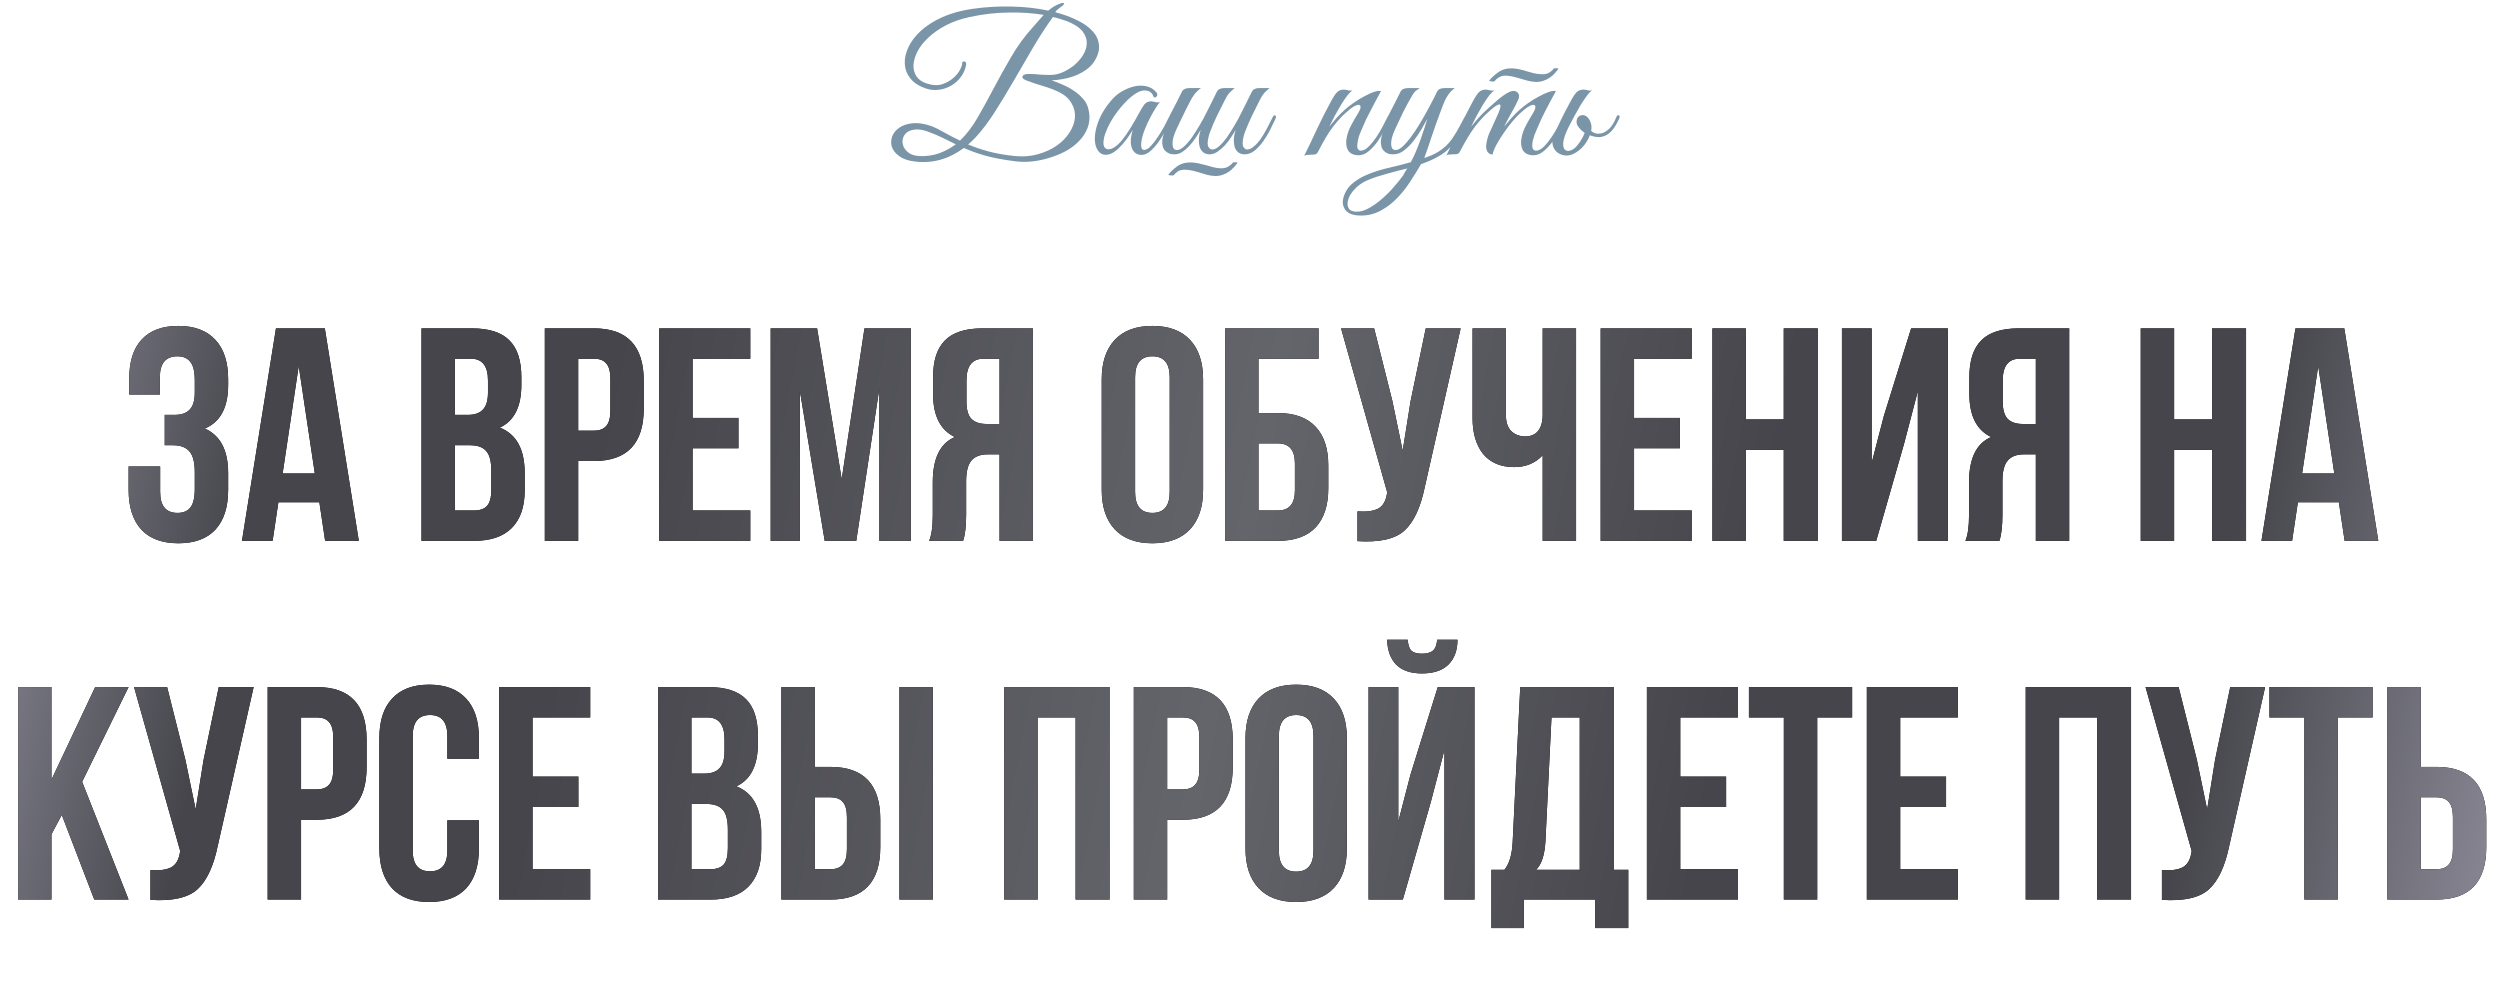
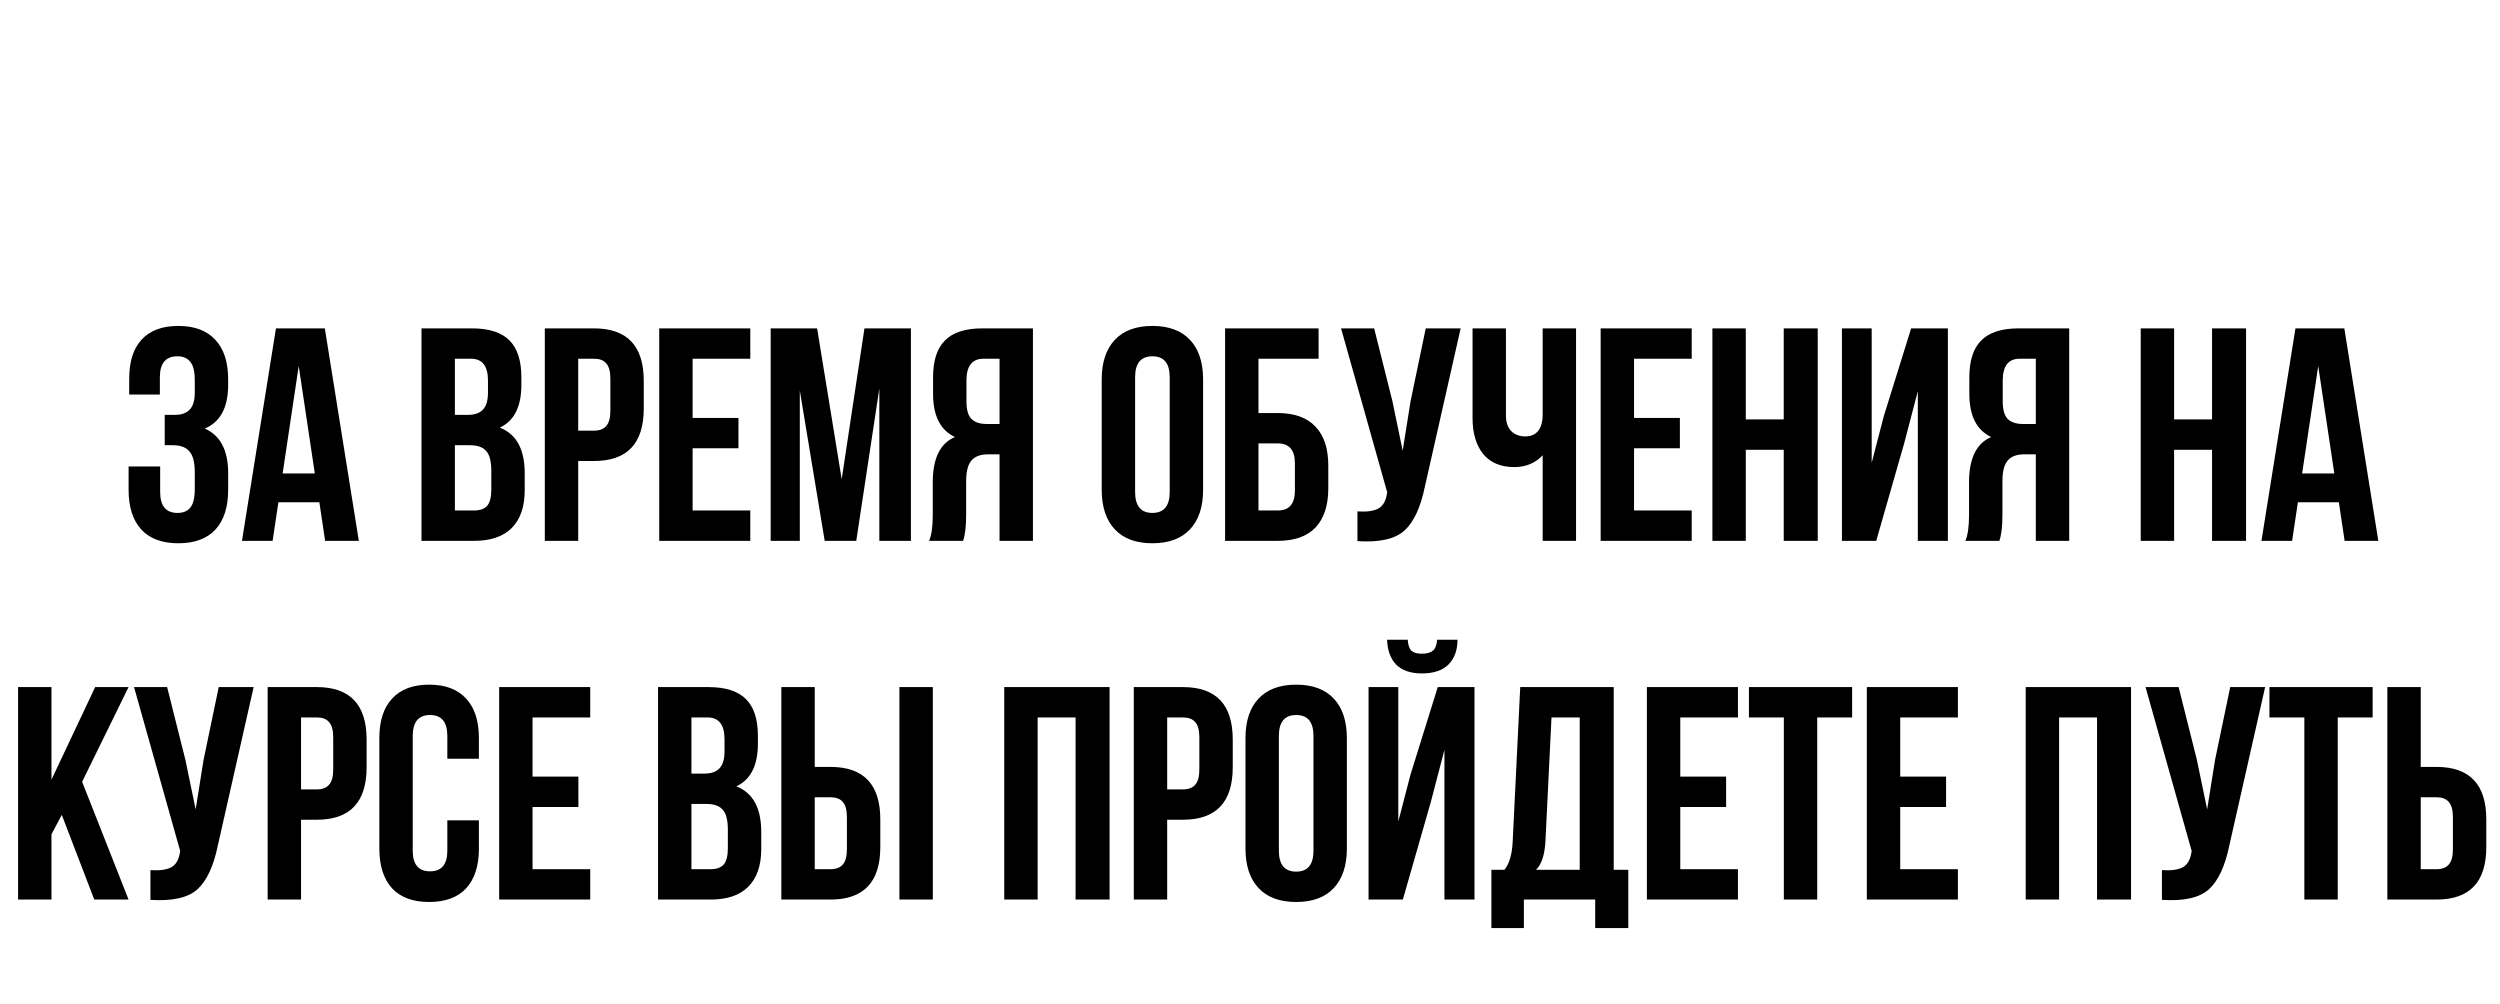
<svg xmlns="http://www.w3.org/2000/svg" width="453" height="182" viewBox="0 0 453 182" fill="none">
  <path d="M35.292 71.105V68.96C35.292 67.31 35.017 66.173 34.467 65.55C33.953 64.89 33.183 64.56 32.157 64.56C30.03 64.56 28.967 65.825 28.967 68.355V71.49H23.412V68.63C23.412 65.513 24.163 63.148 25.667 61.535C27.17 59.885 29.388 59.06 32.322 59.06C35.255 59.06 37.492 59.903 39.032 61.59C40.572 63.24 41.342 65.623 41.342 68.74V69.73C41.342 73.837 39.93 76.477 37.107 77.65C39.93 78.897 41.342 81.592 41.342 85.735V88.76C41.342 91.877 40.572 94.278 39.032 95.965C37.492 97.615 35.255 98.44 32.322 98.44C29.388 98.44 27.152 97.615 25.612 95.965C24.072 94.278 23.302 91.877 23.302 88.76V84.525H29.022V89.145C29.022 91.675 30.067 92.94 32.157 92.94C33.183 92.94 33.953 92.628 34.467 92.005C35.017 91.345 35.292 90.208 35.292 88.595V85.57C35.292 83.81 34.98 82.563 34.357 81.83C33.733 81.06 32.725 80.675 31.332 80.675H29.847V75.175H31.662C32.872 75.175 33.77 74.863 34.357 74.24C34.98 73.617 35.292 72.572 35.292 71.105ZM58.858 59.5L65.018 98H58.913L57.868 91.015H50.443L49.398 98H43.843L50.003 59.5H58.858ZM54.128 66.32L51.213 85.79H57.043L54.128 66.32ZM85.506 59.5C88.622 59.5 90.896 60.233 92.326 61.7C93.756 63.13 94.471 65.348 94.471 68.355V69.73C94.471 73.69 93.169 76.275 90.566 77.485C93.572 78.658 95.076 81.408 95.076 85.735V88.87C95.076 91.84 94.287 94.113 92.711 95.69C91.171 97.23 88.897 98 85.891 98H76.376V59.5H85.506ZM85.121 80.675H82.426V92.5H85.891C86.954 92.5 87.742 92.225 88.256 91.675C88.769 91.088 89.026 90.098 89.026 88.705V85.35C89.026 83.59 88.714 82.38 88.091 81.72C87.504 81.023 86.514 80.675 85.121 80.675ZM85.341 65H82.426V75.175H84.791C86.001 75.175 86.899 74.863 87.486 74.24C88.109 73.617 88.421 72.572 88.421 71.105V68.96C88.421 66.32 87.394 65 85.341 65ZM107.63 59.5C113.643 59.5 116.65 62.672 116.65 69.015V74.02C116.65 80.363 113.643 83.535 107.63 83.535H104.77V98H98.719V59.5H107.63ZM107.63 65H104.77V78.035H107.63C108.62 78.035 109.353 77.76 109.83 77.21C110.343 76.66 110.6 75.725 110.6 74.405V68.63C110.6 67.31 110.343 66.375 109.83 65.825C109.353 65.275 108.62 65 107.63 65ZM125.502 65V75.725H133.807V81.225H125.502V92.5H135.952V98H119.452V59.5H135.952V65H125.502ZM148.061 59.5L152.516 86.835L156.641 59.5H165.056V98H159.336V70.39L155.156 98H149.436L144.926 70.775V98H139.646V59.5H148.061ZM174.517 98H168.357C168.797 96.973 169.017 95.415 169.017 93.325V87.385C169.017 83.058 170.355 80.327 173.032 79.19C170.392 77.943 169.072 75.34 169.072 71.38V68.355C169.072 65.348 169.787 63.13 171.217 61.7C172.647 60.233 174.92 59.5 178.037 59.5H187.167V98H181.117V82.325H179.027C177.634 82.325 176.625 82.71 176.002 83.48C175.379 84.213 175.067 85.46 175.067 87.22V93.27C175.067 95.323 174.884 96.9 174.517 98ZM181.117 65H178.202C176.149 65 175.122 66.32 175.122 68.96V72.755C175.122 74.222 175.415 75.267 176.002 75.89C176.625 76.513 177.542 76.825 178.752 76.825H181.117V65ZM205.681 68.355V89.145C205.681 91.675 206.726 92.94 208.816 92.94C210.906 92.94 211.951 91.675 211.951 89.145V68.355C211.951 65.825 210.906 64.56 208.816 64.56C206.726 64.56 205.681 65.825 205.681 68.355ZM199.631 88.76V68.74C199.631 65.66 200.419 63.277 201.996 61.59C203.572 59.903 205.846 59.06 208.816 59.06C211.786 59.06 214.059 59.903 215.636 61.59C217.212 63.277 218.001 65.66 218.001 68.74V88.76C218.001 91.84 217.212 94.223 215.636 95.91C214.059 97.597 211.786 98.44 208.816 98.44C205.846 98.44 203.572 97.597 201.996 95.91C200.419 94.223 199.631 91.84 199.631 88.76ZM231.557 98H221.987V59.5H238.927V65H228.037V74.845H231.557C234.564 74.845 236.837 75.67 238.377 77.32C239.917 78.933 240.687 81.28 240.687 84.36V88.485C240.687 91.565 239.917 93.93 238.377 95.58C236.837 97.193 234.564 98 231.557 98ZM228.037 92.5H231.557C233.611 92.5 234.637 91.29 234.637 88.87V83.975C234.637 81.555 233.611 80.345 231.557 80.345H228.037V92.5ZM264.67 59.5L258.18 88.21C257.41 91.95 256.181 94.59 254.495 96.13C252.808 97.67 249.966 98.312 245.97 98.055V92.665C247.62 92.775 248.866 92.61 249.71 92.17C250.553 91.73 251.085 90.85 251.305 89.53L251.36 89.2L243 59.5H248.995L252.295 72.645L254.165 81.665L255.595 72.7L258.345 59.5H264.67ZM279.531 59.5H285.581V98H279.531V82.49C278.211 83.92 276.487 84.635 274.361 84.635C271.941 84.635 270.071 83.847 268.751 82.27C267.467 80.657 266.826 78.493 266.826 75.78V59.5H272.876V75.285C272.876 76.532 273.206 77.485 273.866 78.145C274.526 78.768 275.369 79.08 276.396 79.08C277.386 79.08 278.156 78.75 278.706 78.09C279.256 77.393 279.531 76.403 279.531 75.12V59.5ZM296.088 65V75.725H304.393V81.225H296.088V92.5H306.538V98H290.038V59.5H306.538V65H296.088ZM316.337 81.5V98H310.287V59.5H316.337V76H323.212V59.5H329.372V98H323.212V81.5H316.337ZM345.034 80.345L339.974 98H333.759V59.5H339.149V83.865L341.349 75.395L346.299 59.5H352.954V98H347.509V70.885L345.034 80.345ZM362.29 98H356.13C356.57 96.973 356.79 95.415 356.79 93.325V87.385C356.79 83.058 358.129 80.327 360.805 79.19C358.165 77.943 356.845 75.34 356.845 71.38V68.355C356.845 65.348 357.56 63.13 358.99 61.7C360.42 60.233 362.694 59.5 365.81 59.5H374.94V98H368.89V82.325H366.8C365.407 82.325 364.399 82.71 363.775 83.48C363.152 84.213 362.84 85.46 362.84 87.22V93.27C362.84 95.323 362.657 96.9 362.29 98ZM368.89 65H365.975C363.922 65 362.895 66.32 362.895 68.96V72.755C362.895 74.222 363.189 75.267 363.775 75.89C364.399 76.513 365.315 76.825 366.525 76.825H368.89V65ZM393.949 81.5V98H387.899V59.5H393.949V76H400.824V59.5H406.984V98H400.824V81.5H393.949ZM424.791 59.5L430.951 98H424.846L423.801 91.015H416.376L415.331 98H409.776L415.936 59.5H424.791ZM420.061 66.32L417.146 85.79H422.976L420.061 66.32ZM17.08 163L11.195 147.655L9.325 151.175V163H3.275V124.5H9.325V141.275L17.245 124.5H23.295L14.88 141.66L23.295 163H17.08ZM45.959 124.5L39.469 153.21C38.699 156.95 37.47 159.59 35.784 161.13C34.097 162.67 31.255 163.312 27.259 163.055V157.665C28.909 157.775 30.155 157.61 30.999 157.17C31.842 156.73 32.374 155.85 32.594 154.53L32.649 154.2L24.289 124.5H30.284L33.584 137.645L35.454 146.665L36.884 137.7L39.634 124.5H45.959ZM57.41 124.5C63.423 124.5 66.43 127.672 66.43 134.015V139.02C66.43 145.363 63.423 148.535 57.41 148.535H54.55V163H48.5V124.5H57.41ZM57.41 130H54.55V143.035H57.41C58.4 143.035 59.133 142.76 59.61 142.21C60.123 141.66 60.38 140.725 60.38 139.405V133.63C60.38 132.31 60.123 131.375 59.61 130.825C59.133 130.275 58.4 130 57.41 130ZM81.057 148.645H86.777V153.76C86.777 156.877 86.007 159.278 84.467 160.965C82.927 162.615 80.691 163.44 77.757 163.44C74.824 163.44 72.587 162.615 71.047 160.965C69.507 159.278 68.737 156.877 68.737 153.76V133.74C68.737 130.623 69.507 128.24 71.047 126.59C72.587 124.903 74.824 124.06 77.757 124.06C80.691 124.06 82.927 124.903 84.467 126.59C86.007 128.24 86.777 130.623 86.777 133.74V137.48H81.057V133.355C81.057 130.825 80.012 129.56 77.922 129.56C75.832 129.56 74.787 130.825 74.787 133.355V154.145C74.787 156.638 75.832 157.885 77.922 157.885C80.012 157.885 81.057 156.638 81.057 154.145V148.645ZM96.498 130V140.725H104.803V146.225H96.498V157.5H106.948V163H90.448V124.5H106.948V130H96.498ZM128.367 124.5C131.484 124.5 133.757 125.233 135.187 126.7C136.617 128.13 137.332 130.348 137.332 133.355V134.73C137.332 138.69 136.03 141.275 133.427 142.485C136.434 143.658 137.937 146.408 137.937 150.735V153.87C137.937 156.84 137.149 159.113 135.572 160.69C134.032 162.23 131.759 163 128.752 163H119.237V124.5H128.367ZM127.982 145.675H125.287V157.5H128.752C129.815 157.5 130.604 157.225 131.117 156.675C131.63 156.088 131.887 155.098 131.887 153.705V150.35C131.887 148.59 131.575 147.38 130.952 146.72C130.365 146.023 129.375 145.675 127.982 145.675ZM128.202 130H125.287V140.175H127.652C128.862 140.175 129.76 139.863 130.347 139.24C130.97 138.617 131.282 137.572 131.282 136.105V133.96C131.282 131.32 130.255 130 128.202 130ZM150.491 163H141.581V124.5H147.631V138.965H150.491C156.504 138.965 159.511 142.137 159.511 148.48V153.485C159.511 159.828 156.504 163 150.491 163ZM147.631 157.5H150.491C151.481 157.5 152.214 157.225 152.691 156.675C153.204 156.125 153.461 155.19 153.461 153.87V148.095C153.461 146.775 153.204 145.84 152.691 145.29C152.214 144.74 151.481 144.465 150.491 144.465H147.631V157.5ZM169.026 163H162.976V124.5H169.026V163ZM188.021 130V163H181.971V124.5H201.056V163H194.896V130H188.021ZM214.353 124.5C220.366 124.5 223.373 127.672 223.373 134.015V139.02C223.373 145.363 220.366 148.535 214.353 148.535H211.493V163H205.443V124.5H214.353ZM214.353 130H211.493V143.035H214.353C215.343 143.035 216.076 142.76 216.553 142.21C217.066 141.66 217.323 140.725 217.323 139.405V133.63C217.323 132.31 217.066 131.375 216.553 130.825C216.076 130.275 215.343 130 214.353 130ZM231.731 133.355V154.145C231.731 156.675 232.776 157.94 234.866 157.94C236.956 157.94 238.001 156.675 238.001 154.145V133.355C238.001 130.825 236.956 129.56 234.866 129.56C232.776 129.56 231.731 130.825 231.731 133.355ZM225.681 153.76V133.74C225.681 130.66 226.469 128.277 228.046 126.59C229.622 124.903 231.896 124.06 234.866 124.06C237.836 124.06 240.109 124.903 241.686 126.59C243.262 128.277 244.051 130.66 244.051 133.74V153.76C244.051 156.84 243.262 159.223 241.686 160.91C240.109 162.597 237.836 163.44 234.866 163.44C231.896 163.44 229.622 162.597 228.046 160.91C226.469 159.223 225.681 156.84 225.681 153.76ZM254.197 163L259.257 145.345L261.732 135.885V163H267.177V124.5H260.522L255.572 140.395L253.372 148.865V124.5H247.982V163H254.197ZM260.412 115.92H264.097C264.097 117.827 263.547 119.33 262.447 120.43C261.347 121.493 259.752 122.025 257.662 122.025C255.609 122.025 254.051 121.493 252.987 120.43C251.961 119.367 251.411 117.863 251.337 115.92H255.077C255.151 116.91 255.389 117.588 255.792 117.955C256.196 118.285 256.819 118.45 257.662 118.45C258.542 118.45 259.202 118.267 259.642 117.9C260.082 117.533 260.339 116.873 260.412 115.92ZM295.046 168.17H289.051V163H276.126V168.17H270.241V157.61H272.606C273.486 156.51 273.981 154.842 274.091 152.605L275.466 124.5H292.406V157.61H295.046V168.17ZM281.131 130L280.031 152.495C279.885 154.952 279.316 156.657 278.326 157.61H286.246V130H281.131ZM304.467 130V140.725H312.772V146.225H304.467V157.5H314.917V163H298.417V124.5H314.917V130H304.467ZM316.906 130V124.5H335.606V130H329.281V163H323.231V130H316.906ZM344.32 130V140.725H352.625V146.225H344.32V157.5H354.77V163H338.27V124.5H354.77V130H344.32ZM373.109 130V163H367.059V124.5H386.144V163H379.984V130H373.109ZM410.441 124.5L403.951 153.21C403.181 156.95 401.953 159.59 400.266 161.13C398.579 162.67 395.738 163.312 391.741 163.055V157.665C393.391 157.775 394.638 157.61 395.481 157.17C396.324 156.73 396.856 155.85 397.076 154.53L397.131 154.2L388.771 124.5H394.766L398.066 137.645L399.936 146.665L401.366 137.7L404.116 124.5H410.441ZM411.222 130V124.5H429.922V130H423.597V163H417.547V130H411.222ZM441.497 163H432.587V124.5H438.637V138.965H441.497C447.51 138.965 450.517 142.137 450.517 148.48V153.485C450.517 159.828 447.51 163 441.497 163ZM438.637 157.5H441.497C442.487 157.5 443.22 157.225 443.697 156.675C444.21 156.125 444.467 155.19 444.467 153.87V148.095C444.467 146.775 444.21 145.84 443.697 145.29C443.22 144.74 442.487 144.465 441.497 144.465H438.637V157.5Z" fill="black" />
-   <path d="M35.292 71.105V68.96C35.292 67.31 35.017 66.173 34.467 65.55C33.953 64.89 33.183 64.56 32.157 64.56C30.03 64.56 28.967 65.825 28.967 68.355V71.49H23.412V68.63C23.412 65.513 24.163 63.148 25.667 61.535C27.17 59.885 29.388 59.06 32.322 59.06C35.255 59.06 37.492 59.903 39.032 61.59C40.572 63.24 41.342 65.623 41.342 68.74V69.73C41.342 73.837 39.93 76.477 37.107 77.65C39.93 78.897 41.342 81.592 41.342 85.735V88.76C41.342 91.877 40.572 94.278 39.032 95.965C37.492 97.615 35.255 98.44 32.322 98.44C29.388 98.44 27.152 97.615 25.612 95.965C24.072 94.278 23.302 91.877 23.302 88.76V84.525H29.022V89.145C29.022 91.675 30.067 92.94 32.157 92.94C33.183 92.94 33.953 92.628 34.467 92.005C35.017 91.345 35.292 90.208 35.292 88.595V85.57C35.292 83.81 34.98 82.563 34.357 81.83C33.733 81.06 32.725 80.675 31.332 80.675H29.847V75.175H31.662C32.872 75.175 33.77 74.863 34.357 74.24C34.98 73.617 35.292 72.572 35.292 71.105ZM58.858 59.5L65.018 98H58.913L57.868 91.015H50.443L49.398 98H43.843L50.003 59.5H58.858ZM54.128 66.32L51.213 85.79H57.043L54.128 66.32ZM85.506 59.5C88.622 59.5 90.896 60.233 92.326 61.7C93.756 63.13 94.471 65.348 94.471 68.355V69.73C94.471 73.69 93.169 76.275 90.566 77.485C93.572 78.658 95.076 81.408 95.076 85.735V88.87C95.076 91.84 94.287 94.113 92.711 95.69C91.171 97.23 88.897 98 85.891 98H76.376V59.5H85.506ZM85.121 80.675H82.426V92.5H85.891C86.954 92.5 87.742 92.225 88.256 91.675C88.769 91.088 89.026 90.098 89.026 88.705V85.35C89.026 83.59 88.714 82.38 88.091 81.72C87.504 81.023 86.514 80.675 85.121 80.675ZM85.341 65H82.426V75.175H84.791C86.001 75.175 86.899 74.863 87.486 74.24C88.109 73.617 88.421 72.572 88.421 71.105V68.96C88.421 66.32 87.394 65 85.341 65ZM107.63 59.5C113.643 59.5 116.65 62.672 116.65 69.015V74.02C116.65 80.363 113.643 83.535 107.63 83.535H104.77V98H98.719V59.5H107.63ZM107.63 65H104.77V78.035H107.63C108.62 78.035 109.353 77.76 109.83 77.21C110.343 76.66 110.6 75.725 110.6 74.405V68.63C110.6 67.31 110.343 66.375 109.83 65.825C109.353 65.275 108.62 65 107.63 65ZM125.502 65V75.725H133.807V81.225H125.502V92.5H135.952V98H119.452V59.5H135.952V65H125.502ZM148.061 59.5L152.516 86.835L156.641 59.5H165.056V98H159.336V70.39L155.156 98H149.436L144.926 70.775V98H139.646V59.5H148.061ZM174.517 98H168.357C168.797 96.973 169.017 95.415 169.017 93.325V87.385C169.017 83.058 170.355 80.327 173.032 79.19C170.392 77.943 169.072 75.34 169.072 71.38V68.355C169.072 65.348 169.787 63.13 171.217 61.7C172.647 60.233 174.92 59.5 178.037 59.5H187.167V98H181.117V82.325H179.027C177.634 82.325 176.625 82.71 176.002 83.48C175.379 84.213 175.067 85.46 175.067 87.22V93.27C175.067 95.323 174.884 96.9 174.517 98ZM181.117 65H178.202C176.149 65 175.122 66.32 175.122 68.96V72.755C175.122 74.222 175.415 75.267 176.002 75.89C176.625 76.513 177.542 76.825 178.752 76.825H181.117V65ZM205.681 68.355V89.145C205.681 91.675 206.726 92.94 208.816 92.94C210.906 92.94 211.951 91.675 211.951 89.145V68.355C211.951 65.825 210.906 64.56 208.816 64.56C206.726 64.56 205.681 65.825 205.681 68.355ZM199.631 88.76V68.74C199.631 65.66 200.419 63.277 201.996 61.59C203.572 59.903 205.846 59.06 208.816 59.06C211.786 59.06 214.059 59.903 215.636 61.59C217.212 63.277 218.001 65.66 218.001 68.74V88.76C218.001 91.84 217.212 94.223 215.636 95.91C214.059 97.597 211.786 98.44 208.816 98.44C205.846 98.44 203.572 97.597 201.996 95.91C200.419 94.223 199.631 91.84 199.631 88.76ZM231.557 98H221.987V59.5H238.927V65H228.037V74.845H231.557C234.564 74.845 236.837 75.67 238.377 77.32C239.917 78.933 240.687 81.28 240.687 84.36V88.485C240.687 91.565 239.917 93.93 238.377 95.58C236.837 97.193 234.564 98 231.557 98ZM228.037 92.5H231.557C233.611 92.5 234.637 91.29 234.637 88.87V83.975C234.637 81.555 233.611 80.345 231.557 80.345H228.037V92.5ZM264.67 59.5L258.18 88.21C257.41 91.95 256.181 94.59 254.495 96.13C252.808 97.67 249.966 98.312 245.97 98.055V92.665C247.62 92.775 248.866 92.61 249.71 92.17C250.553 91.73 251.085 90.85 251.305 89.53L251.36 89.2L243 59.5H248.995L252.295 72.645L254.165 81.665L255.595 72.7L258.345 59.5H264.67ZM279.531 59.5H285.581V98H279.531V82.49C278.211 83.92 276.487 84.635 274.361 84.635C271.941 84.635 270.071 83.847 268.751 82.27C267.467 80.657 266.826 78.493 266.826 75.78V59.5H272.876V75.285C272.876 76.532 273.206 77.485 273.866 78.145C274.526 78.768 275.369 79.08 276.396 79.08C277.386 79.08 278.156 78.75 278.706 78.09C279.256 77.393 279.531 76.403 279.531 75.12V59.5ZM296.088 65V75.725H304.393V81.225H296.088V92.5H306.538V98H290.038V59.5H306.538V65H296.088ZM316.337 81.5V98H310.287V59.5H316.337V76H323.212V59.5H329.372V98H323.212V81.5H316.337ZM345.034 80.345L339.974 98H333.759V59.5H339.149V83.865L341.349 75.395L346.299 59.5H352.954V98H347.509V70.885L345.034 80.345ZM362.29 98H356.13C356.57 96.973 356.79 95.415 356.79 93.325V87.385C356.79 83.058 358.129 80.327 360.805 79.19C358.165 77.943 356.845 75.34 356.845 71.38V68.355C356.845 65.348 357.56 63.13 358.99 61.7C360.42 60.233 362.694 59.5 365.81 59.5H374.94V98H368.89V82.325H366.8C365.407 82.325 364.399 82.71 363.775 83.48C363.152 84.213 362.84 85.46 362.84 87.22V93.27C362.84 95.323 362.657 96.9 362.29 98ZM368.89 65H365.975C363.922 65 362.895 66.32 362.895 68.96V72.755C362.895 74.222 363.189 75.267 363.775 75.89C364.399 76.513 365.315 76.825 366.525 76.825H368.89V65ZM393.949 81.5V98H387.899V59.5H393.949V76H400.824V59.5H406.984V98H400.824V81.5H393.949ZM424.791 59.5L430.951 98H424.846L423.801 91.015H416.376L415.331 98H409.776L415.936 59.5H424.791ZM420.061 66.32L417.146 85.79H422.976L420.061 66.32ZM17.08 163L11.195 147.655L9.325 151.175V163H3.275V124.5H9.325V141.275L17.245 124.5H23.295L14.88 141.66L23.295 163H17.08ZM45.959 124.5L39.469 153.21C38.699 156.95 37.47 159.59 35.784 161.13C34.097 162.67 31.255 163.312 27.259 163.055V157.665C28.909 157.775 30.155 157.61 30.999 157.17C31.842 156.73 32.374 155.85 32.594 154.53L32.649 154.2L24.289 124.5H30.284L33.584 137.645L35.454 146.665L36.884 137.7L39.634 124.5H45.959ZM57.41 124.5C63.423 124.5 66.43 127.672 66.43 134.015V139.02C66.43 145.363 63.423 148.535 57.41 148.535H54.55V163H48.5V124.5H57.41ZM57.41 130H54.55V143.035H57.41C58.4 143.035 59.133 142.76 59.61 142.21C60.123 141.66 60.38 140.725 60.38 139.405V133.63C60.38 132.31 60.123 131.375 59.61 130.825C59.133 130.275 58.4 130 57.41 130ZM81.057 148.645H86.777V153.76C86.777 156.877 86.007 159.278 84.467 160.965C82.927 162.615 80.691 163.44 77.757 163.44C74.824 163.44 72.587 162.615 71.047 160.965C69.507 159.278 68.737 156.877 68.737 153.76V133.74C68.737 130.623 69.507 128.24 71.047 126.59C72.587 124.903 74.824 124.06 77.757 124.06C80.691 124.06 82.927 124.903 84.467 126.59C86.007 128.24 86.777 130.623 86.777 133.74V137.48H81.057V133.355C81.057 130.825 80.012 129.56 77.922 129.56C75.832 129.56 74.787 130.825 74.787 133.355V154.145C74.787 156.638 75.832 157.885 77.922 157.885C80.012 157.885 81.057 156.638 81.057 154.145V148.645ZM96.498 130V140.725H104.803V146.225H96.498V157.5H106.948V163H90.448V124.5H106.948V130H96.498ZM128.367 124.5C131.484 124.5 133.757 125.233 135.187 126.7C136.617 128.13 137.332 130.348 137.332 133.355V134.73C137.332 138.69 136.03 141.275 133.427 142.485C136.434 143.658 137.937 146.408 137.937 150.735V153.87C137.937 156.84 137.149 159.113 135.572 160.69C134.032 162.23 131.759 163 128.752 163H119.237V124.5H128.367ZM127.982 145.675H125.287V157.5H128.752C129.815 157.5 130.604 157.225 131.117 156.675C131.63 156.088 131.887 155.098 131.887 153.705V150.35C131.887 148.59 131.575 147.38 130.952 146.72C130.365 146.023 129.375 145.675 127.982 145.675ZM128.202 130H125.287V140.175H127.652C128.862 140.175 129.76 139.863 130.347 139.24C130.97 138.617 131.282 137.572 131.282 136.105V133.96C131.282 131.32 130.255 130 128.202 130ZM150.491 163H141.581V124.5H147.631V138.965H150.491C156.504 138.965 159.511 142.137 159.511 148.48V153.485C159.511 159.828 156.504 163 150.491 163ZM147.631 157.5H150.491C151.481 157.5 152.214 157.225 152.691 156.675C153.204 156.125 153.461 155.19 153.461 153.87V148.095C153.461 146.775 153.204 145.84 152.691 145.29C152.214 144.74 151.481 144.465 150.491 144.465H147.631V157.5ZM169.026 163H162.976V124.5H169.026V163ZM188.021 130V163H181.971V124.5H201.056V163H194.896V130H188.021ZM214.353 124.5C220.366 124.5 223.373 127.672 223.373 134.015V139.02C223.373 145.363 220.366 148.535 214.353 148.535H211.493V163H205.443V124.5H214.353ZM214.353 130H211.493V143.035H214.353C215.343 143.035 216.076 142.76 216.553 142.21C217.066 141.66 217.323 140.725 217.323 139.405V133.63C217.323 132.31 217.066 131.375 216.553 130.825C216.076 130.275 215.343 130 214.353 130ZM231.731 133.355V154.145C231.731 156.675 232.776 157.94 234.866 157.94C236.956 157.94 238.001 156.675 238.001 154.145V133.355C238.001 130.825 236.956 129.56 234.866 129.56C232.776 129.56 231.731 130.825 231.731 133.355ZM225.681 153.76V133.74C225.681 130.66 226.469 128.277 228.046 126.59C229.622 124.903 231.896 124.06 234.866 124.06C237.836 124.06 240.109 124.903 241.686 126.59C243.262 128.277 244.051 130.66 244.051 133.74V153.76C244.051 156.84 243.262 159.223 241.686 160.91C240.109 162.597 237.836 163.44 234.866 163.44C231.896 163.44 229.622 162.597 228.046 160.91C226.469 159.223 225.681 156.84 225.681 153.76ZM254.197 163L259.257 145.345L261.732 135.885V163H267.177V124.5H260.522L255.572 140.395L253.372 148.865V124.5H247.982V163H254.197ZM260.412 115.92H264.097C264.097 117.827 263.547 119.33 262.447 120.43C261.347 121.493 259.752 122.025 257.662 122.025C255.609 122.025 254.051 121.493 252.987 120.43C251.961 119.367 251.411 117.863 251.337 115.92H255.077C255.151 116.91 255.389 117.588 255.792 117.955C256.196 118.285 256.819 118.45 257.662 118.45C258.542 118.45 259.202 118.267 259.642 117.9C260.082 117.533 260.339 116.873 260.412 115.92ZM295.046 168.17H289.051V163H276.126V168.17H270.241V157.61H272.606C273.486 156.51 273.981 154.842 274.091 152.605L275.466 124.5H292.406V157.61H295.046V168.17ZM281.131 130L280.031 152.495C279.885 154.952 279.316 156.657 278.326 157.61H286.246V130H281.131ZM304.467 130V140.725H312.772V146.225H304.467V157.5H314.917V163H298.417V124.5H314.917V130H304.467ZM316.906 130V124.5H335.606V130H329.281V163H323.231V130H316.906ZM344.32 130V140.725H352.625V146.225H344.32V157.5H354.77V163H338.27V124.5H354.77V130H344.32ZM373.109 130V163H367.059V124.5H386.144V163H379.984V130H373.109ZM410.441 124.5L403.951 153.21C403.181 156.95 401.953 159.59 400.266 161.13C398.579 162.67 395.738 163.312 391.741 163.055V157.665C393.391 157.775 394.638 157.61 395.481 157.17C396.324 156.73 396.856 155.85 397.076 154.53L397.131 154.2L388.771 124.5H394.766L398.066 137.645L399.936 146.665L401.366 137.7L404.116 124.5H410.441ZM411.222 130V124.5H429.922V130H423.597V163H417.547V130H411.222ZM441.497 163H432.587V124.5H438.637V138.965H441.497C447.51 138.965 450.517 142.137 450.517 148.48V153.485C450.517 159.828 447.51 163 441.497 163ZM438.637 157.5H441.497C442.487 157.5 443.22 157.225 443.697 156.675C444.21 156.125 444.467 155.19 444.467 153.87V148.095C444.467 146.775 444.21 145.84 443.697 145.29C443.22 144.74 442.487 144.465 441.497 144.465H438.637V157.5Z" fill="url(#paint0_linear_6_4521)" />
-   <path d="M198.42 10.92C198.047 11.55 197.545 12.098 196.915 12.565C196.308 13.008 195.632 13.382 194.885 13.685C194.162 13.965 193.415 14.175 192.645 14.315C191.898 14.455 191.198 14.537 190.545 14.56C191.128 14.747 191.758 14.992 192.435 15.295C193.135 15.575 193.8 15.925 194.43 16.345C195.06 16.742 195.62 17.208 196.11 17.745C196.623 18.282 196.973 18.877 197.16 19.53C197.463 20.603 197.498 21.607 197.265 22.54C197.032 23.45 196.6 24.29 195.97 25.06C195.34 25.83 194.558 26.507 193.625 27.09C192.692 27.65 191.677 28.105 190.58 28.455C189.507 28.828 188.398 29.085 187.255 29.225C186.112 29.365 185.015 29.365 183.965 29.225C181.748 28.945 179.905 28.595 178.435 28.175C176.988 27.755 175.728 27.3 174.655 26.81C173.302 27.813 171.878 28.525 170.385 28.945C168.892 29.365 167.34 29.47 165.73 29.26C164.54 29.12 163.607 28.793 162.93 28.28C162.253 27.79 161.81 27.23 161.6 26.6C161.413 25.97 161.437 25.34 161.67 24.71C161.903 24.08 162.335 23.555 162.965 23.135C163.595 22.692 164.412 22.423 165.415 22.33C166.418 22.237 167.573 22.423 168.88 22.89C169.533 23.147 170.257 23.508 171.05 23.975C171.867 24.442 172.835 24.943 173.955 25.48C175.122 24.36 176.183 22.972 177.14 21.315C178.097 19.658 179.065 17.897 180.045 16.03C181.025 14.163 182.075 12.273 183.195 10.36C184.315 8.423 185.622 6.627 187.115 4.97L189.11 2.695C187.15 2.368 185.015 2.228 182.705 2.275C180.418 2.298 178.085 2.567 175.705 3.08C174.095 3.43 172.66 3.932 171.4 4.585C170.163 5.238 169.113 5.973 168.25 6.79C167.387 7.583 166.722 8.423 166.255 9.31C165.812 10.173 165.567 11.002 165.52 11.795C165.497 12.565 165.683 13.253 166.08 13.86C166.5 14.467 167.142 14.898 168.005 15.155C169.032 15.482 169.942 15.517 170.735 15.26C171.552 14.98 172.228 14.595 172.765 14.105C173.325 13.615 173.733 13.102 173.99 12.565C174.27 12.005 174.387 11.597 174.34 11.34C174.34 11.293 174.375 11.247 174.445 11.2C174.538 11.153 174.62 11.13 174.69 11.13C174.783 11.13 174.865 11.165 174.935 11.235C175.028 11.305 175.075 11.433 175.075 11.62V11.655C174.935 12.518 174.608 13.288 174.095 13.965C173.605 14.618 173.01 15.143 172.31 15.54C171.61 15.937 170.852 16.182 170.035 16.275C169.218 16.368 168.425 16.275 167.655 15.995C166.465 15.575 165.555 14.968 164.925 14.175C164.318 13.382 163.992 12.507 163.945 11.55C163.898 10.593 164.12 9.59 164.61 8.54C165.1 7.49 165.858 6.498 166.885 5.565C167.912 4.632 169.195 3.815 170.735 3.115C172.298 2.415 174.107 1.913 176.16 1.61C178.61 1.26 181.002 1.12 183.335 1.19C185.692 1.237 187.897 1.482 189.95 1.925C190.253 1.668 190.568 1.435 190.895 1.225C191.245 1.015 191.572 0.852 191.875 0.735C192.435 0.502 192.738 0.467 192.785 0.63C192.832 0.793 192.645 1.003 192.225 1.26C191.992 1.423 191.77 1.598 191.56 1.785C191.373 1.972 191.257 2.112 191.21 2.205C192.703 2.602 194.033 3.092 195.2 3.675C196.367 4.235 197.288 4.888 197.965 5.635C198.642 6.358 199.027 7.175 199.12 8.085C199.237 8.972 199.003 9.917 198.42 10.92ZM194.08 4.165C193.613 3.932 193.1 3.733 192.54 3.57C191.98 3.383 191.397 3.22 190.79 3.08C189.623 4.69 188.445 6.498 187.255 8.505C186.088 10.512 184.922 12.518 183.755 14.525C182.588 16.532 181.422 18.457 180.255 20.3C179.088 22.12 177.922 23.66 176.755 24.92C176.522 25.153 176.3 25.375 176.09 25.585C175.88 25.772 175.658 25.97 175.425 26.18C176.522 26.647 177.758 27.067 179.135 27.44C180.512 27.813 182.11 28.093 183.93 28.28C185.447 28.42 186.847 28.303 188.13 27.93C189.437 27.557 190.568 27.032 191.525 26.355C192.482 25.678 193.24 24.897 193.8 24.01C194.383 23.1 194.71 22.19 194.78 21.28C194.85 20.37 194.64 19.507 194.15 18.69C193.683 17.85 192.89 17.162 191.77 16.625C191.093 16.298 190.382 16.018 189.635 15.785C188.912 15.552 188.235 15.342 187.605 15.155C186.998 14.945 186.473 14.758 186.03 14.595C185.61 14.432 185.353 14.257 185.26 14.07C185.26 13.767 185.388 13.58 185.645 13.51C185.925 13.417 186.298 13.382 186.765 13.405C187.232 13.405 187.768 13.44 188.375 13.51C189.005 13.557 189.658 13.58 190.335 13.58C191.058 13.58 191.805 13.417 192.575 13.09C193.345 12.74 194.045 12.308 194.675 11.795C195.305 11.258 195.83 10.652 196.25 9.975C196.67 9.298 196.892 8.622 196.915 7.945C196.962 7.245 196.763 6.568 196.32 5.915C195.9 5.262 195.153 4.678 194.08 4.165ZM173.185 26.145C172.368 25.748 171.563 25.352 170.77 24.955C169.977 24.558 169.055 24.173 168.005 23.8C167.118 23.497 166.36 23.392 165.73 23.485C165.1 23.555 164.598 23.753 164.225 24.08C163.875 24.407 163.653 24.803 163.56 25.27C163.49 25.713 163.548 26.157 163.735 26.6C163.945 27.043 164.283 27.428 164.75 27.755C165.217 28.058 165.835 28.233 166.605 28.28C167.888 28.327 169.067 28.163 170.14 27.79C171.237 27.393 172.252 26.845 173.185 26.145ZM212.28 21.56C212.024 22.097 211.697 22.727 211.3 23.45C210.927 24.173 210.507 24.873 210.04 25.55C209.574 26.227 209.072 26.81 208.535 27.3C208.022 27.767 207.509 28.023 206.995 28.07C206.715 28.093 206.412 28.047 206.085 27.93C205.759 27.79 205.49 27.557 205.28 27.23C205.07 26.88 204.942 26.413 204.895 25.83C204.872 25.223 204.989 24.465 205.245 23.555C204.965 24.022 204.604 24.57 204.16 25.2C203.717 25.807 203.239 26.355 202.725 26.845C202.049 27.498 201.419 27.883 200.835 28C200.275 28.117 199.797 28.035 199.4 27.755C199.004 27.452 198.712 26.985 198.525 26.355C198.362 25.725 198.339 24.99 198.455 24.15C198.572 23.287 198.852 22.353 199.295 21.35C199.762 20.323 200.439 19.285 201.325 18.235C201.839 17.605 202.457 17.068 203.18 16.625C203.927 16.182 204.674 15.867 205.42 15.68C206.19 15.493 206.925 15.47 207.625 15.61C208.349 15.75 208.955 16.088 209.445 16.625C209.702 16.882 209.772 17.127 209.655 17.36C209.562 17.593 209.364 17.687 209.06 17.64C208.874 16.987 208.489 16.59 207.905 16.45C207.345 16.31 206.739 16.415 206.085 16.765C205.292 17.208 204.475 17.897 203.635 18.83C202.795 19.74 202.06 20.72 201.43 21.77C201.36 21.887 201.255 22.073 201.115 22.33C200.975 22.587 200.824 22.89 200.66 23.24C200.52 23.567 200.38 23.917 200.24 24.29C200.124 24.64 200.042 24.978 199.995 25.305C199.902 25.912 199.937 26.355 200.1 26.635C200.287 26.915 200.532 27.055 200.835 27.055C201.162 27.055 201.535 26.927 201.955 26.67C202.375 26.39 202.795 26.005 203.215 25.515C203.822 24.768 204.37 23.987 204.86 23.17C205.374 22.33 205.864 21.478 206.33 20.615C206.727 19.868 207.077 19.297 207.38 18.9C207.707 18.503 208.15 18.328 208.71 18.375C208.944 18.398 209.177 18.445 209.41 18.515C209.667 18.562 209.924 18.562 210.18 18.515C209.994 18.702 209.737 19.052 209.41 19.565C209.107 20.055 208.78 20.627 208.43 21.28C208.104 21.91 207.8 22.563 207.52 23.24C207.24 23.917 207.042 24.523 206.925 25.06C206.645 26.46 206.762 27.16 207.275 27.16C207.649 27.183 208.057 26.962 208.5 26.495C208.944 26.028 209.375 25.468 209.795 24.815C210.239 24.162 210.635 23.508 210.985 22.855C211.335 22.178 211.604 21.653 211.79 21.28C211.954 20.977 212.117 20.86 212.28 20.93C212.444 21 212.444 21.21 212.28 21.56ZM217.587 23.485C217.283 24.022 216.945 24.558 216.572 25.095C216.222 25.608 215.837 26.087 215.417 26.53C215.02 26.95 214.6 27.3 214.157 27.58C213.713 27.837 213.282 27.965 212.862 27.965C212.675 27.965 212.465 27.953 212.232 27.93C212.022 27.883 211.812 27.802 211.602 27.685C211.392 27.568 211.193 27.405 211.007 27.195C210.843 26.985 210.727 26.717 210.657 26.39C210.587 26.017 210.575 25.655 210.622 25.305C210.668 24.955 210.75 24.617 210.867 24.29C211.007 23.94 211.158 23.613 211.322 23.31C211.508 22.983 211.683 22.657 211.847 22.33C211.73 22.33 211.613 22.295 211.497 22.225C211.403 22.155 211.415 22.003 211.532 21.77C211.648 21.583 211.753 21.385 211.847 21.175C211.94 20.965 212.045 20.755 212.162 20.545C212.512 19.868 212.862 19.192 213.212 18.515C213.562 17.838 213.865 17.232 214.122 16.695C214.262 16.415 214.437 16.228 214.647 16.135C214.88 16.018 215.16 15.96 215.487 15.96H217.622C217.412 16.1 217.225 16.252 217.062 16.415C216.898 16.555 216.723 16.73 216.537 16.94C216.373 17.15 216.198 17.407 216.012 17.71C215.825 18.013 215.615 18.41 215.382 18.9C215.055 19.507 214.763 20.09 214.507 20.65C214.25 21.14 214.005 21.642 213.772 22.155C213.538 22.668 213.34 23.088 213.177 23.415C212.757 24.325 212.523 25.083 212.477 25.69C212.43 26.297 212.512 26.728 212.722 26.985C212.955 27.218 213.293 27.253 213.737 27.09C214.18 26.903 214.682 26.483 215.242 25.83C215.732 25.27 216.21 24.605 216.677 23.835C217.167 23.065 217.633 22.272 218.077 21.455C218.52 20.615 218.94 19.787 219.337 18.97C219.757 18.153 220.13 17.395 220.457 16.695C220.597 16.415 220.772 16.228 220.982 16.135C221.215 16.018 221.495 15.96 221.822 15.96H223.712C223.455 16.17 223.233 16.368 223.047 16.555C222.86 16.718 222.673 16.928 222.487 17.185C222.323 17.418 222.148 17.722 221.962 18.095C221.775 18.445 221.553 18.888 221.297 19.425C221.04 19.915 220.783 20.428 220.527 20.965C220.293 21.478 220.06 21.992 219.827 22.505C219.617 22.995 219.43 23.462 219.267 23.905C219.103 24.325 218.998 24.687 218.952 24.99C218.788 25.737 218.788 26.273 218.952 26.6C219.138 26.903 219.36 27.067 219.617 27.09C219.943 27.09 220.27 26.973 220.597 26.74C220.923 26.507 221.25 26.203 221.577 25.83C222.067 25.27 222.545 24.605 223.012 23.835C223.502 23.065 223.968 22.272 224.412 21.455C224.855 20.615 225.275 19.787 225.672 18.97C226.092 18.153 226.465 17.395 226.792 16.695C226.932 16.415 227.107 16.228 227.317 16.135C227.55 16.018 227.83 15.96 228.157 15.96H230.047C229.79 16.17 229.568 16.368 229.382 16.555C229.195 16.718 229.008 16.928 228.822 17.185C228.658 17.418 228.483 17.722 228.297 18.095C228.11 18.445 227.888 18.888 227.632 19.425C227.375 19.915 227.118 20.428 226.862 20.965C226.628 21.478 226.395 21.992 226.162 22.505C225.952 22.995 225.765 23.462 225.602 23.905C225.438 24.325 225.333 24.687 225.287 24.99C225.123 25.737 225.123 26.273 225.287 26.6C225.473 26.903 225.695 27.067 225.952 27.09C226.372 27.09 226.792 26.903 227.212 26.53C227.655 26.157 228.075 25.69 228.472 25.13C228.868 24.547 229.242 23.917 229.592 23.24C229.965 22.54 230.303 21.875 230.607 21.245C230.747 20.942 230.898 20.837 231.062 20.93C231.248 21 231.26 21.21 231.097 21.56C230.817 22.167 230.49 22.843 230.117 23.59C229.743 24.313 229.323 25.002 228.857 25.655C228.39 26.308 227.877 26.857 227.317 27.3C226.757 27.743 226.162 27.965 225.532 27.965C225.135 27.965 224.785 27.872 224.482 27.685C224.178 27.475 223.945 27.183 223.782 26.81C223.642 26.413 223.572 25.935 223.572 25.375C223.572 24.815 223.688 24.185 223.922 23.485C223.712 23.882 223.432 24.337 223.082 24.85C222.755 25.363 222.382 25.853 221.962 26.32C221.542 26.763 221.098 27.148 220.632 27.475C220.165 27.802 219.687 27.965 219.197 27.965C218.8 27.965 218.45 27.872 218.147 27.685C217.843 27.475 217.61 27.183 217.447 26.81C217.307 26.413 217.237 25.935 217.237 25.375C217.237 24.815 217.353 24.185 217.587 23.485ZM224.237 29.505C224.05 29.785 223.817 30.065 223.537 30.345C223.28 30.648 222.977 30.917 222.627 31.15C222.277 31.383 221.88 31.57 221.437 31.71C221.017 31.85 220.562 31.908 220.072 31.885C219.605 31.862 219.15 31.792 218.707 31.675C218.287 31.558 217.867 31.43 217.447 31.29C217.027 31.173 216.607 31.057 216.187 30.94C215.767 30.847 215.347 30.788 214.927 30.765C214.39 30.718 213.935 30.788 213.562 30.975C213.212 31.185 212.932 31.43 212.722 31.71C212.698 31.757 212.628 31.78 212.512 31.78C212.395 31.803 212.278 31.803 212.162 31.78C212.045 31.78 211.94 31.768 211.847 31.745C211.753 31.722 211.707 31.687 211.707 31.64C212.103 31.127 212.652 30.613 213.352 30.1C214.075 29.61 214.927 29.388 215.907 29.435C216.35 29.458 216.782 29.517 217.202 29.61C217.645 29.703 218.077 29.808 218.497 29.925C218.94 30.065 219.36 30.182 219.757 30.275C220.177 30.392 220.597 30.462 221.017 30.485C221.6 30.532 222.078 30.45 222.452 30.24C222.825 30.053 223.14 29.797 223.397 29.47C223.397 29.447 223.443 29.423 223.537 29.4C223.653 29.4 223.758 29.4 223.852 29.4C223.968 29.4 224.062 29.412 224.132 29.435C224.225 29.458 224.26 29.482 224.237 29.505ZM251.882 21.56C251.626 22.097 251.299 22.738 250.902 23.485C250.529 24.232 250.097 24.955 249.607 25.655C249.117 26.332 248.581 26.915 247.997 27.405C247.414 27.895 246.784 28.14 246.107 28.14C245.804 28.14 245.489 28.082 245.162 27.965C244.836 27.848 244.556 27.638 244.322 27.335C244.112 27.008 243.984 26.588 243.937 26.075C243.891 25.538 243.996 24.862 244.252 24.045C244.392 23.578 244.626 23.053 244.952 22.47C245.279 21.863 245.687 21.163 246.177 20.37C246.387 20.02 246.504 19.717 246.527 19.46C246.551 19.203 246.457 19.052 246.247 19.005C246.061 18.958 245.757 19.052 245.337 19.285C244.917 19.518 244.369 19.95 243.692 20.58C243.086 21.117 242.362 21.922 241.522 22.995C240.706 24.068 239.807 25.573 238.827 27.51C238.687 27.767 238.524 27.918 238.337 27.965C238.151 28.012 237.871 28.035 237.497 28.035C237.241 28.058 237.031 28.07 236.867 28.07C236.681 28.07 236.494 28.128 236.307 28.245C237.147 26.565 237.941 24.908 238.687 23.275C239.457 21.642 240.274 20.032 241.137 18.445C241.581 17.605 241.966 17.022 242.292 16.695C242.619 16.368 243.062 16.217 243.622 16.24C243.856 16.263 244.089 16.31 244.322 16.38C244.579 16.427 244.836 16.427 245.092 16.38C244.836 16.52 244.521 16.823 244.147 17.29C243.797 17.757 243.424 18.305 243.027 18.935C242.654 19.565 242.269 20.242 241.872 20.965C241.499 21.665 241.161 22.33 240.857 22.96C241.207 22.517 241.639 22.003 242.152 21.42C242.689 20.813 243.226 20.277 243.762 19.81C244.182 19.437 244.696 19.04 245.302 18.62C245.932 18.177 246.562 17.792 247.192 17.465C247.822 17.115 248.406 16.847 248.942 16.66C249.502 16.473 249.934 16.427 250.237 16.52C249.537 17.78 248.896 18.982 248.312 20.125C248.056 20.615 247.799 21.117 247.542 21.63C247.309 22.143 247.087 22.645 246.877 23.135C246.667 23.602 246.481 24.045 246.317 24.465C246.177 24.885 246.084 25.247 246.037 25.55C245.897 26.273 245.897 26.752 246.037 26.985C246.177 27.195 246.364 27.3 246.597 27.3C247.041 27.3 247.507 27.055 247.997 26.565C248.487 26.075 248.954 25.503 249.397 24.85C249.841 24.173 250.237 23.497 250.587 22.82C250.937 22.143 251.206 21.618 251.392 21.245C251.532 20.942 251.684 20.837 251.847 20.93C252.034 21 252.046 21.21 251.882 21.56ZM265.811 21.63C265.204 22.843 264.668 23.87 264.201 24.71C263.734 25.527 263.209 26.238 262.626 26.845C262.066 27.428 261.378 27.942 260.561 28.385C259.768 28.852 258.741 29.307 257.481 29.75C256.921 30.73 256.279 31.768 255.556 32.865C254.856 33.962 254.063 34.965 253.176 35.875C252.289 36.808 251.298 37.567 250.201 38.15C249.104 38.757 247.914 39.06 246.631 39.06C245.744 39.06 245.056 38.932 244.566 38.675C244.076 38.418 243.738 38.08 243.551 37.66C243.341 37.24 243.271 36.773 243.341 36.26C243.411 35.77 243.574 35.28 243.831 34.79C244.158 34.137 244.624 33.577 245.231 33.11C245.814 32.643 246.444 32.247 247.121 31.92C248.311 31.36 249.664 30.893 251.181 30.52C252.721 30.17 254.203 29.797 255.626 29.4C255.953 28.817 256.268 28.163 256.571 27.44C256.874 26.717 257.154 25.993 257.411 25.27C257.668 24.547 257.901 23.858 258.111 23.205C258.321 22.552 258.496 21.992 258.636 21.525C258.333 22.062 257.971 22.703 257.551 23.45C257.131 24.173 256.653 24.873 256.116 25.55C255.603 26.203 255.031 26.775 254.401 27.265C253.794 27.732 253.153 27.965 252.476 27.965C252.289 27.965 252.079 27.953 251.846 27.93C251.636 27.883 251.426 27.802 251.216 27.685C251.006 27.568 250.808 27.405 250.621 27.195C250.458 26.985 250.341 26.717 250.271 26.39C250.201 26.017 250.189 25.655 250.236 25.305C250.283 24.955 250.364 24.617 250.481 24.29C250.621 23.94 250.773 23.613 250.936 23.31C251.123 22.983 251.298 22.657 251.461 22.33C251.344 22.33 251.228 22.295 251.111 22.225C251.018 22.155 251.029 22.003 251.146 21.77C251.263 21.583 251.368 21.385 251.461 21.175C251.554 20.965 251.659 20.755 251.776 20.545C252.126 19.868 252.476 19.192 252.826 18.515C253.176 17.838 253.479 17.232 253.736 16.695C253.876 16.415 254.051 16.228 254.261 16.135C254.494 16.018 254.774 15.96 255.101 15.96H257.236C257.073 16.1 256.863 16.252 256.606 16.415C256.373 16.578 256.151 16.847 255.941 17.22C255.334 18.247 254.774 19.273 254.261 20.3C253.771 21.327 253.281 22.365 252.791 23.415C252.371 24.325 252.138 25.083 252.091 25.69C252.044 26.297 252.126 26.728 252.336 26.985C252.569 27.218 252.908 27.253 253.351 27.09C253.794 26.903 254.296 26.483 254.856 25.83C255.346 25.27 255.848 24.605 256.361 23.835C256.874 23.065 257.364 22.272 257.831 21.455C258.321 20.615 258.776 19.787 259.196 18.97C259.639 18.153 260.024 17.395 260.351 16.695C260.491 16.415 260.666 16.228 260.876 16.135C261.109 16.018 261.389 15.96 261.716 15.96H263.606C263.279 16.193 262.988 16.462 262.731 16.765C262.498 17.045 262.276 17.372 262.066 17.745C261.856 18.118 261.658 18.55 261.471 19.04C261.284 19.507 261.086 20.032 260.876 20.615C260.433 21.805 259.978 23.088 259.511 24.465C259.068 25.842 258.589 27.23 258.076 28.63C258.449 28.513 258.858 28.362 259.301 28.175C259.768 27.988 260.223 27.755 260.666 27.475C261.109 27.195 261.541 26.868 261.961 26.495C262.381 26.098 262.766 25.655 263.116 25.165C263.653 24.372 264.108 23.613 264.481 22.89C264.854 22.167 265.134 21.642 265.321 21.315C265.484 21.012 265.648 20.907 265.811 21C265.974 21.07 265.974 21.28 265.811 21.63ZM254.996 30.52C254.436 30.66 253.829 30.812 253.176 30.975C252.546 31.138 251.904 31.313 251.251 31.5C250.598 31.687 249.968 31.873 249.361 32.06C248.754 32.27 248.206 32.48 247.716 32.69C246.829 33.087 246.094 33.6 245.511 34.23C244.904 34.86 244.508 35.478 244.321 36.085C244.111 36.715 244.123 37.252 244.356 37.695C244.589 38.138 245.079 38.36 245.826 38.36C246.596 38.36 247.389 38.115 248.206 37.625C249.023 37.158 249.804 36.587 250.551 35.91C251.321 35.233 252.021 34.522 252.651 33.775C253.304 33.028 253.829 32.375 254.226 31.815C254.343 31.628 254.459 31.418 254.576 31.185C254.716 30.975 254.856 30.753 254.996 30.52ZM283.605 21.56C283.349 22.097 283.022 22.738 282.625 23.485C282.252 24.232 281.82 24.955 281.33 25.655C280.84 26.332 280.292 26.915 279.685 27.405C279.102 27.895 278.484 28.14 277.83 28.14C277.504 28.14 277.177 28.082 276.85 27.965C276.524 27.848 276.244 27.638 276.01 27.335C275.8 27.008 275.672 26.588 275.625 26.075C275.579 25.538 275.684 24.862 275.94 24.045C276.08 23.578 276.314 23.053 276.64 22.47C276.967 21.863 277.375 21.163 277.865 20.37C278.075 20.02 278.192 19.717 278.215 19.46C278.239 19.203 278.145 19.052 277.935 19.005C277.749 18.958 277.445 19.052 277.025 19.285C276.605 19.518 276.057 19.95 275.38 20.58C275.007 20.93 274.552 21.42 274.015 22.05C273.502 22.657 273 23.322 272.51 24.045C272.02 24.745 271.577 25.457 271.18 26.18C270.807 26.88 270.562 27.487 270.445 28C270.049 28 269.734 27.813 269.5 27.44C269.29 27.043 269.232 26.588 269.325 26.075C269.442 25.305 269.64 24.617 269.92 24.01C270.2 23.38 270.492 22.738 270.795 22.085C271.075 21.502 271.332 20.93 271.565 20.37C271.799 19.81 271.904 19.402 271.88 19.145C271.88 18.888 271.694 18.853 271.32 19.04C270.947 19.203 270.305 19.717 269.395 20.58C268.789 21.117 268.077 21.91 267.26 22.96C266.467 24.01 265.569 25.492 264.565 27.405C264.449 27.662 264.297 27.825 264.11 27.895C263.924 27.942 263.632 27.965 263.235 27.965C262.979 27.988 262.769 28 262.605 28C262.442 28 262.267 28.058 262.08 28.175C262.92 26.495 263.702 24.85 264.425 23.24C265.172 21.63 265.977 20.032 266.84 18.445C267.284 17.605 267.669 17.022 267.995 16.695C268.322 16.368 268.765 16.217 269.325 16.24C269.559 16.263 269.792 16.31 270.025 16.38C270.282 16.427 270.539 16.427 270.795 16.38C270.539 16.52 270.224 16.823 269.85 17.29C269.5 17.757 269.127 18.305 268.73 18.935C268.357 19.565 267.972 20.242 267.575 20.965C267.202 21.665 266.864 22.33 266.56 22.96C266.91 22.517 267.342 22.003 267.855 21.42C268.392 20.813 268.929 20.277 269.465 19.81C269.885 19.437 270.329 19.04 270.795 18.62C271.285 18.177 271.752 17.792 272.195 17.465C272.662 17.115 273.094 16.847 273.49 16.66C273.91 16.473 274.272 16.427 274.575 16.52C274.902 16.637 275.112 16.835 275.205 17.115C275.299 17.395 275.264 17.71 275.1 18.06C274.774 18.807 274.365 19.6 273.875 20.44C273.409 21.257 272.965 22.097 272.545 22.96C272.895 22.517 273.327 22.003 273.84 21.42C274.377 20.813 274.914 20.277 275.45 19.81C275.87 19.437 276.384 19.04 276.99 18.62C277.62 18.177 278.25 17.792 278.88 17.465C279.51 17.115 280.105 16.847 280.665 16.66C281.225 16.473 281.645 16.427 281.925 16.52C281.225 17.78 280.584 18.982 280 20.125C279.744 20.615 279.499 21.117 279.265 21.63C279.032 22.143 278.81 22.645 278.6 23.135C278.39 23.602 278.204 24.045 278.04 24.465C277.9 24.885 277.795 25.247 277.725 25.55C277.609 26.273 277.62 26.752 277.76 26.985C277.9 27.195 278.087 27.3 278.32 27.3C278.764 27.3 279.23 27.067 279.72 26.6C280.21 26.11 280.677 25.538 281.12 24.885C281.564 24.232 281.96 23.567 282.31 22.89C282.66 22.19 282.929 21.642 283.115 21.245C283.255 20.942 283.407 20.837 283.57 20.93C283.757 21 283.769 21.21 283.605 21.56ZM282.38 12.46C282.194 12.74 281.96 13.032 281.68 13.335C281.424 13.615 281.12 13.872 280.77 14.105C280.42 14.338 280.024 14.525 279.58 14.665C279.16 14.805 278.705 14.863 278.215 14.84C277.749 14.817 277.294 14.747 276.85 14.63C276.43 14.513 276.01 14.397 275.59 14.28C275.17 14.14 274.75 14.023 274.33 13.93C273.91 13.813 273.49 13.743 273.07 13.72C272.534 13.673 272.079 13.755 271.705 13.965C271.355 14.152 271.075 14.385 270.865 14.665C270.842 14.712 270.772 14.747 270.655 14.77C270.539 14.77 270.422 14.77 270.305 14.77C270.189 14.747 270.084 14.723 269.99 14.7C269.897 14.677 269.85 14.642 269.85 14.595C270.247 14.082 270.795 13.58 271.495 13.09C272.219 12.577 273.07 12.343 274.05 12.39C274.494 12.413 274.925 12.472 275.345 12.565C275.789 12.658 276.22 12.775 276.64 12.915C277.084 13.032 277.504 13.148 277.9 13.265C278.32 13.358 278.74 13.417 279.16 13.44C279.744 13.487 280.222 13.417 280.595 13.23C280.969 13.02 281.284 12.752 281.54 12.425C281.54 12.402 281.587 12.39 281.68 12.39C281.797 12.367 281.902 12.355 281.995 12.355C282.112 12.355 282.205 12.367 282.275 12.39C282.369 12.413 282.404 12.437 282.38 12.46ZM288.43 24.64C287.963 24.5 287.52 24.302 287.1 24.045C286.703 23.765 286.376 23.462 286.12 23.135C285.91 22.902 285.77 22.657 285.7 22.4C285.653 22.12 285.665 21.863 285.735 21.63C285.805 21.397 285.933 21.21 286.12 21.07C286.306 20.93 286.54 20.86 286.82 20.86C287.076 20.86 287.31 20.965 287.52 21.175C287.753 21.385 287.87 21.618 287.87 21.875C287.87 21.945 287.835 22.05 287.765 22.19C287.718 22.33 287.695 22.435 287.695 22.505C287.718 22.715 287.811 22.96 287.975 23.24C288.138 23.52 288.313 23.73 288.5 23.87C288.64 23.987 288.873 24.092 289.2 24.185C289.55 24.255 289.935 24.232 290.355 24.115C290.775 23.975 291.206 23.695 291.65 23.275C292.093 22.832 292.501 22.155 292.875 21.245C292.991 20.918 293.143 20.802 293.33 20.895C293.516 20.988 293.528 21.21 293.365 21.56C292.968 22.423 292.56 23.1 292.14 23.59C291.743 24.057 291.323 24.383 290.88 24.57C290.46 24.757 290.04 24.85 289.62 24.85C289.2 24.827 288.803 24.757 288.43 24.64ZM281.535 26.81C281.371 26.483 281.29 26.098 281.29 25.655C281.313 25.188 281.453 24.675 281.71 24.115C281.99 23.532 282.235 23.018 282.445 22.575C282.655 22.108 282.865 21.665 283.075 21.245C283.285 20.825 283.506 20.393 283.74 19.95C283.973 19.507 284.241 19.005 284.545 18.445C284.988 17.605 285.373 17.022 285.7 16.695C286.026 16.368 286.47 16.217 287.03 16.24C287.263 16.263 287.496 16.31 287.73 16.38C287.986 16.427 288.243 16.427 288.5 16.38C288.243 16.52 287.94 16.823 287.59 17.29C287.24 17.757 286.866 18.305 286.47 18.935C286.096 19.565 285.711 20.242 285.315 20.965C284.941 21.665 284.591 22.33 284.265 22.96C283.985 23.52 283.751 24.057 283.565 24.57C283.401 25.06 283.296 25.503 283.25 25.9C283.226 26.297 283.273 26.623 283.39 26.88C283.506 27.113 283.705 27.265 283.985 27.335C284.148 27.382 284.405 27.335 284.755 27.195C285.105 27.055 285.443 26.787 285.77 26.39C286.143 25.947 286.47 25.468 286.75 24.955C287.03 24.418 287.216 23.952 287.31 23.555C287.496 22.808 287.543 22.237 287.45 21.84C287.356 21.443 286.983 21.268 286.33 21.315C286.283 21.315 286.271 21.292 286.295 21.245C286.341 21.175 286.4 21.117 286.47 21.07C286.563 21 286.668 20.953 286.785 20.93C286.901 20.883 287.03 20.883 287.17 20.93C287.59 21.093 287.916 21.455 288.15 22.015C288.406 22.575 288.453 23.17 288.29 23.8C288.08 24.687 287.683 25.503 287.1 26.25C286.516 26.997 285.816 27.557 285 27.93C284.323 28.233 283.646 28.268 282.97 28.035C282.293 27.802 281.815 27.393 281.535 26.81Z" fill="#7A95A8" />
  <defs>
    <linearGradient id="paint0_linear_6_4521" x1="2.351" y1="56.333" x2="456.794" y2="146.387" gradientUnits="userSpaceOnUse">
      <stop stop-color="#8A8996" />
      <stop offset="0.104" stop-color="#45454B" />
      <stop offset="0.234" stop-color="#45454B" />
      <stop offset="0.49" stop-color="#64646B" />
      <stop offset="0.688" stop-color="#45454B" />
      <stop offset="0.87" stop-color="#45454B" />
      <stop offset="1" stop-color="#8A8996" />
    </linearGradient>
  </defs>
</svg>